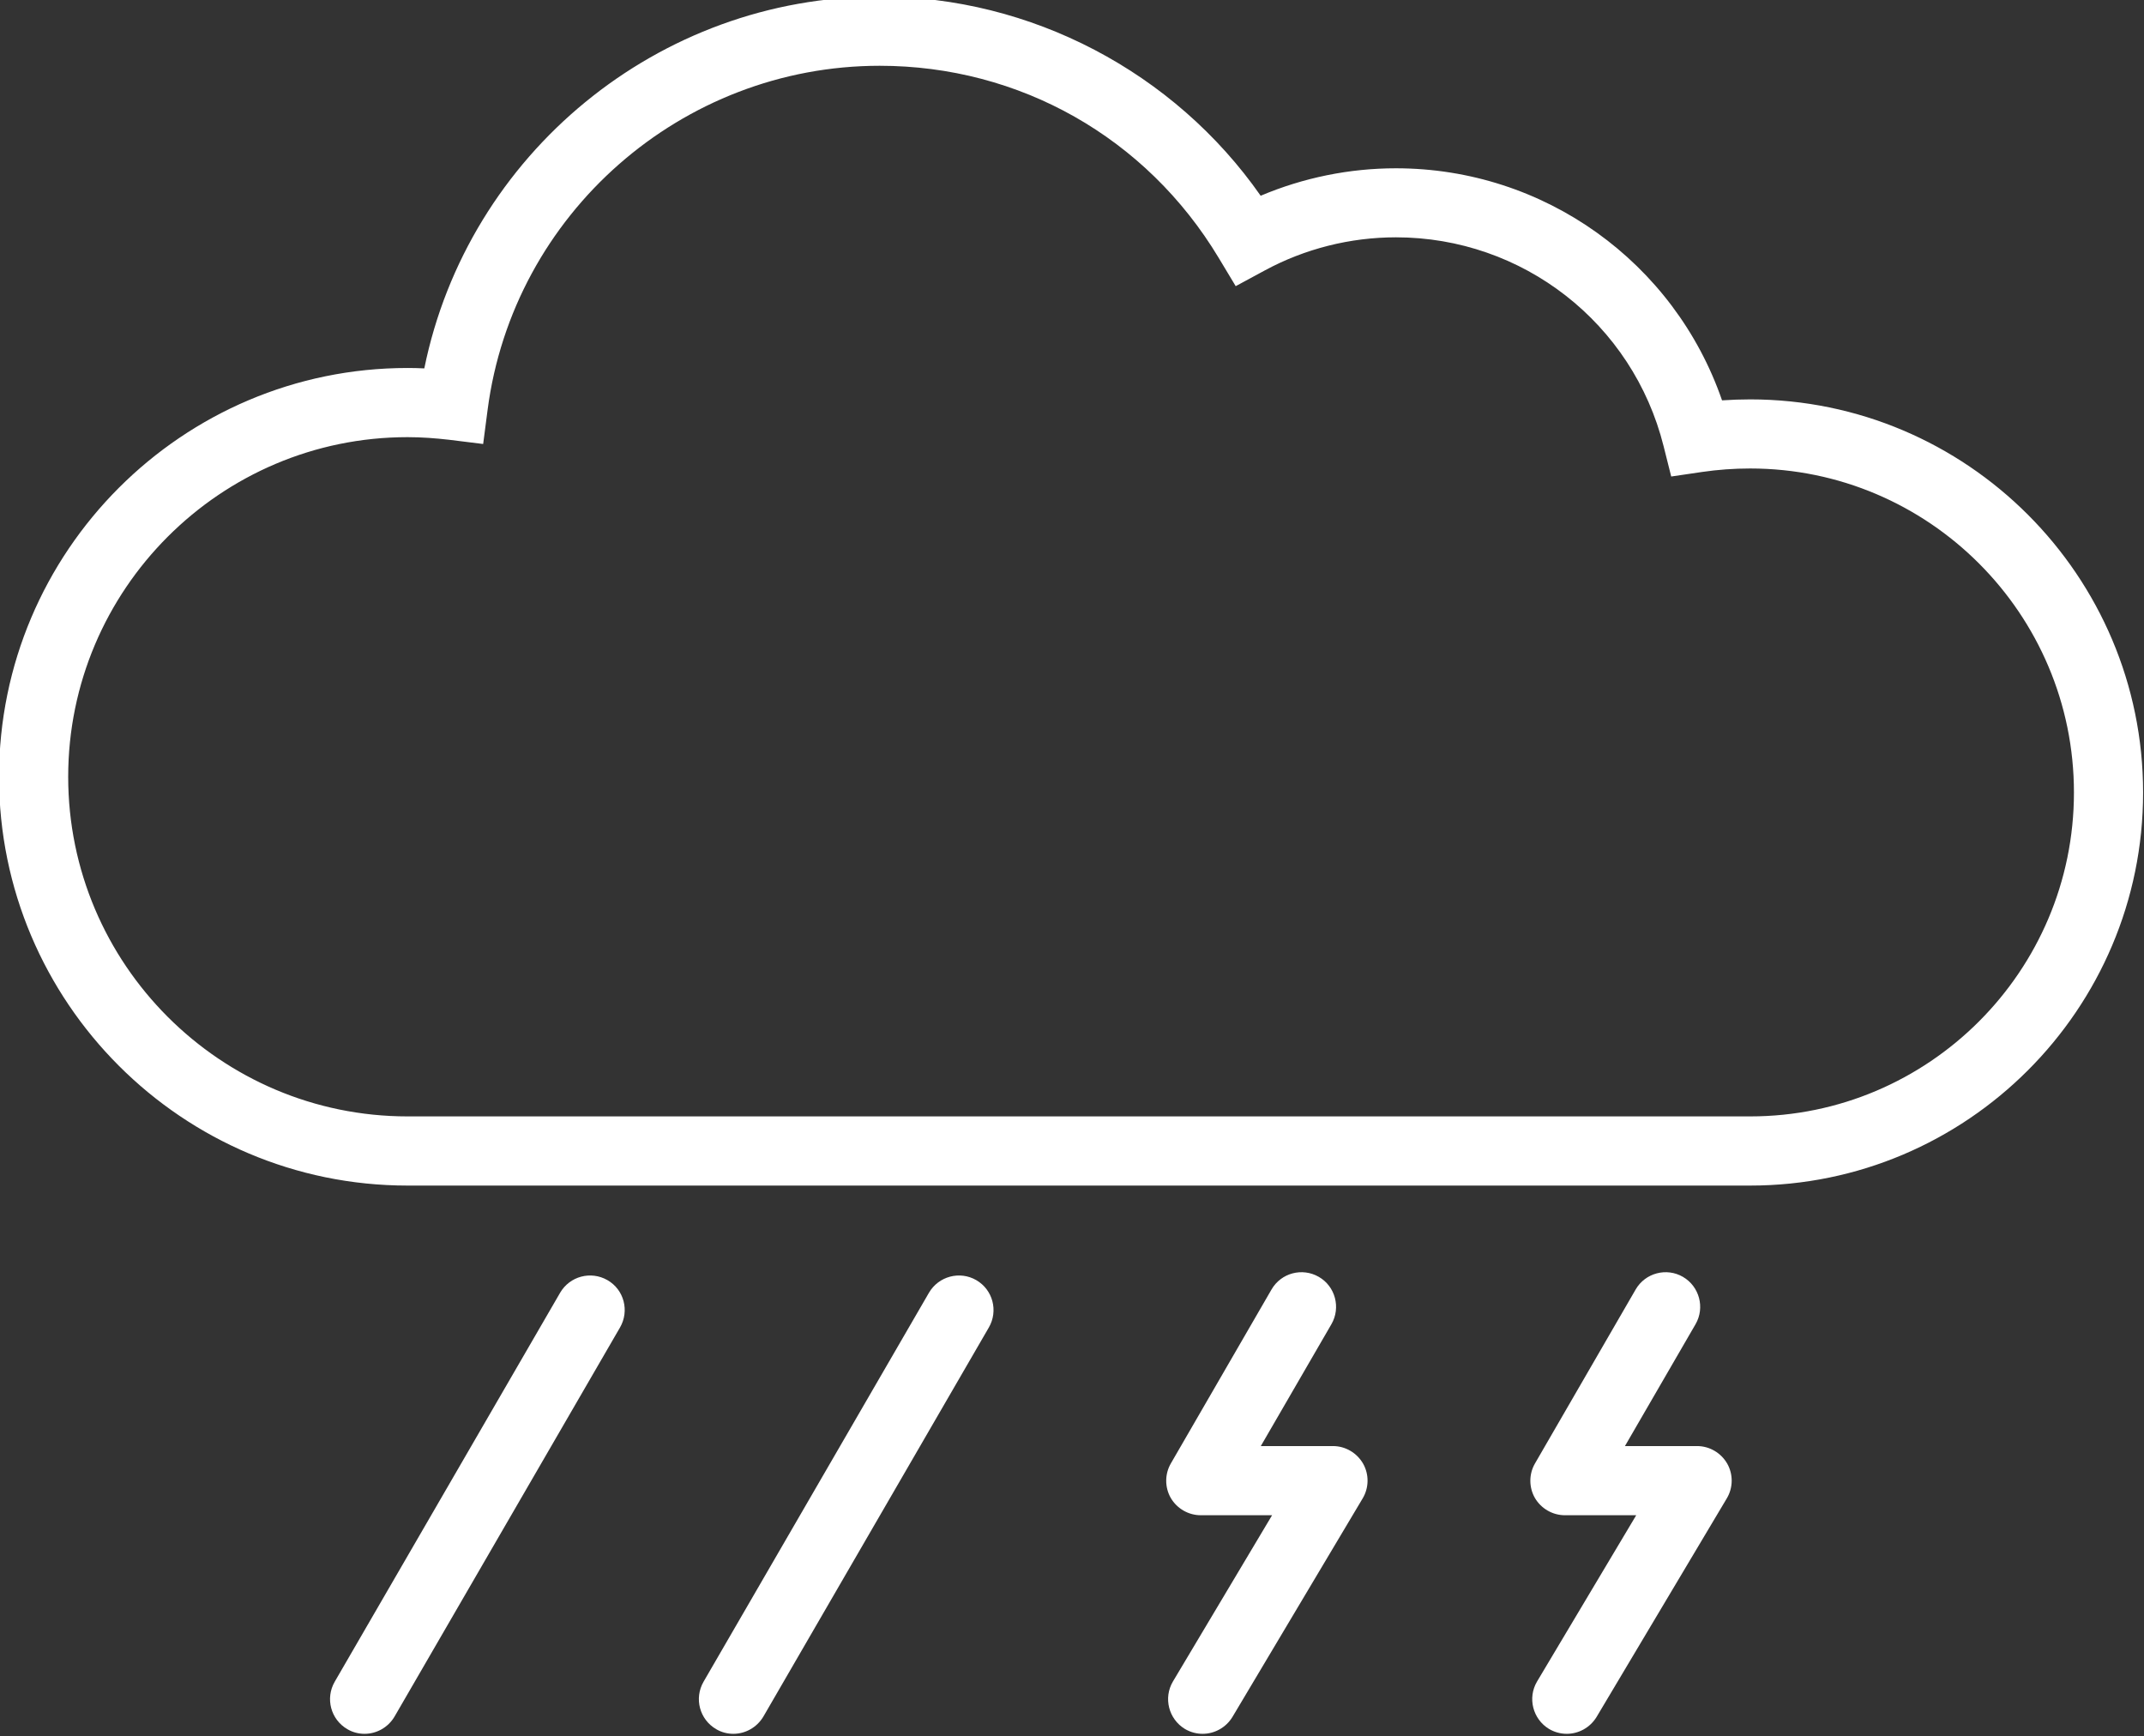
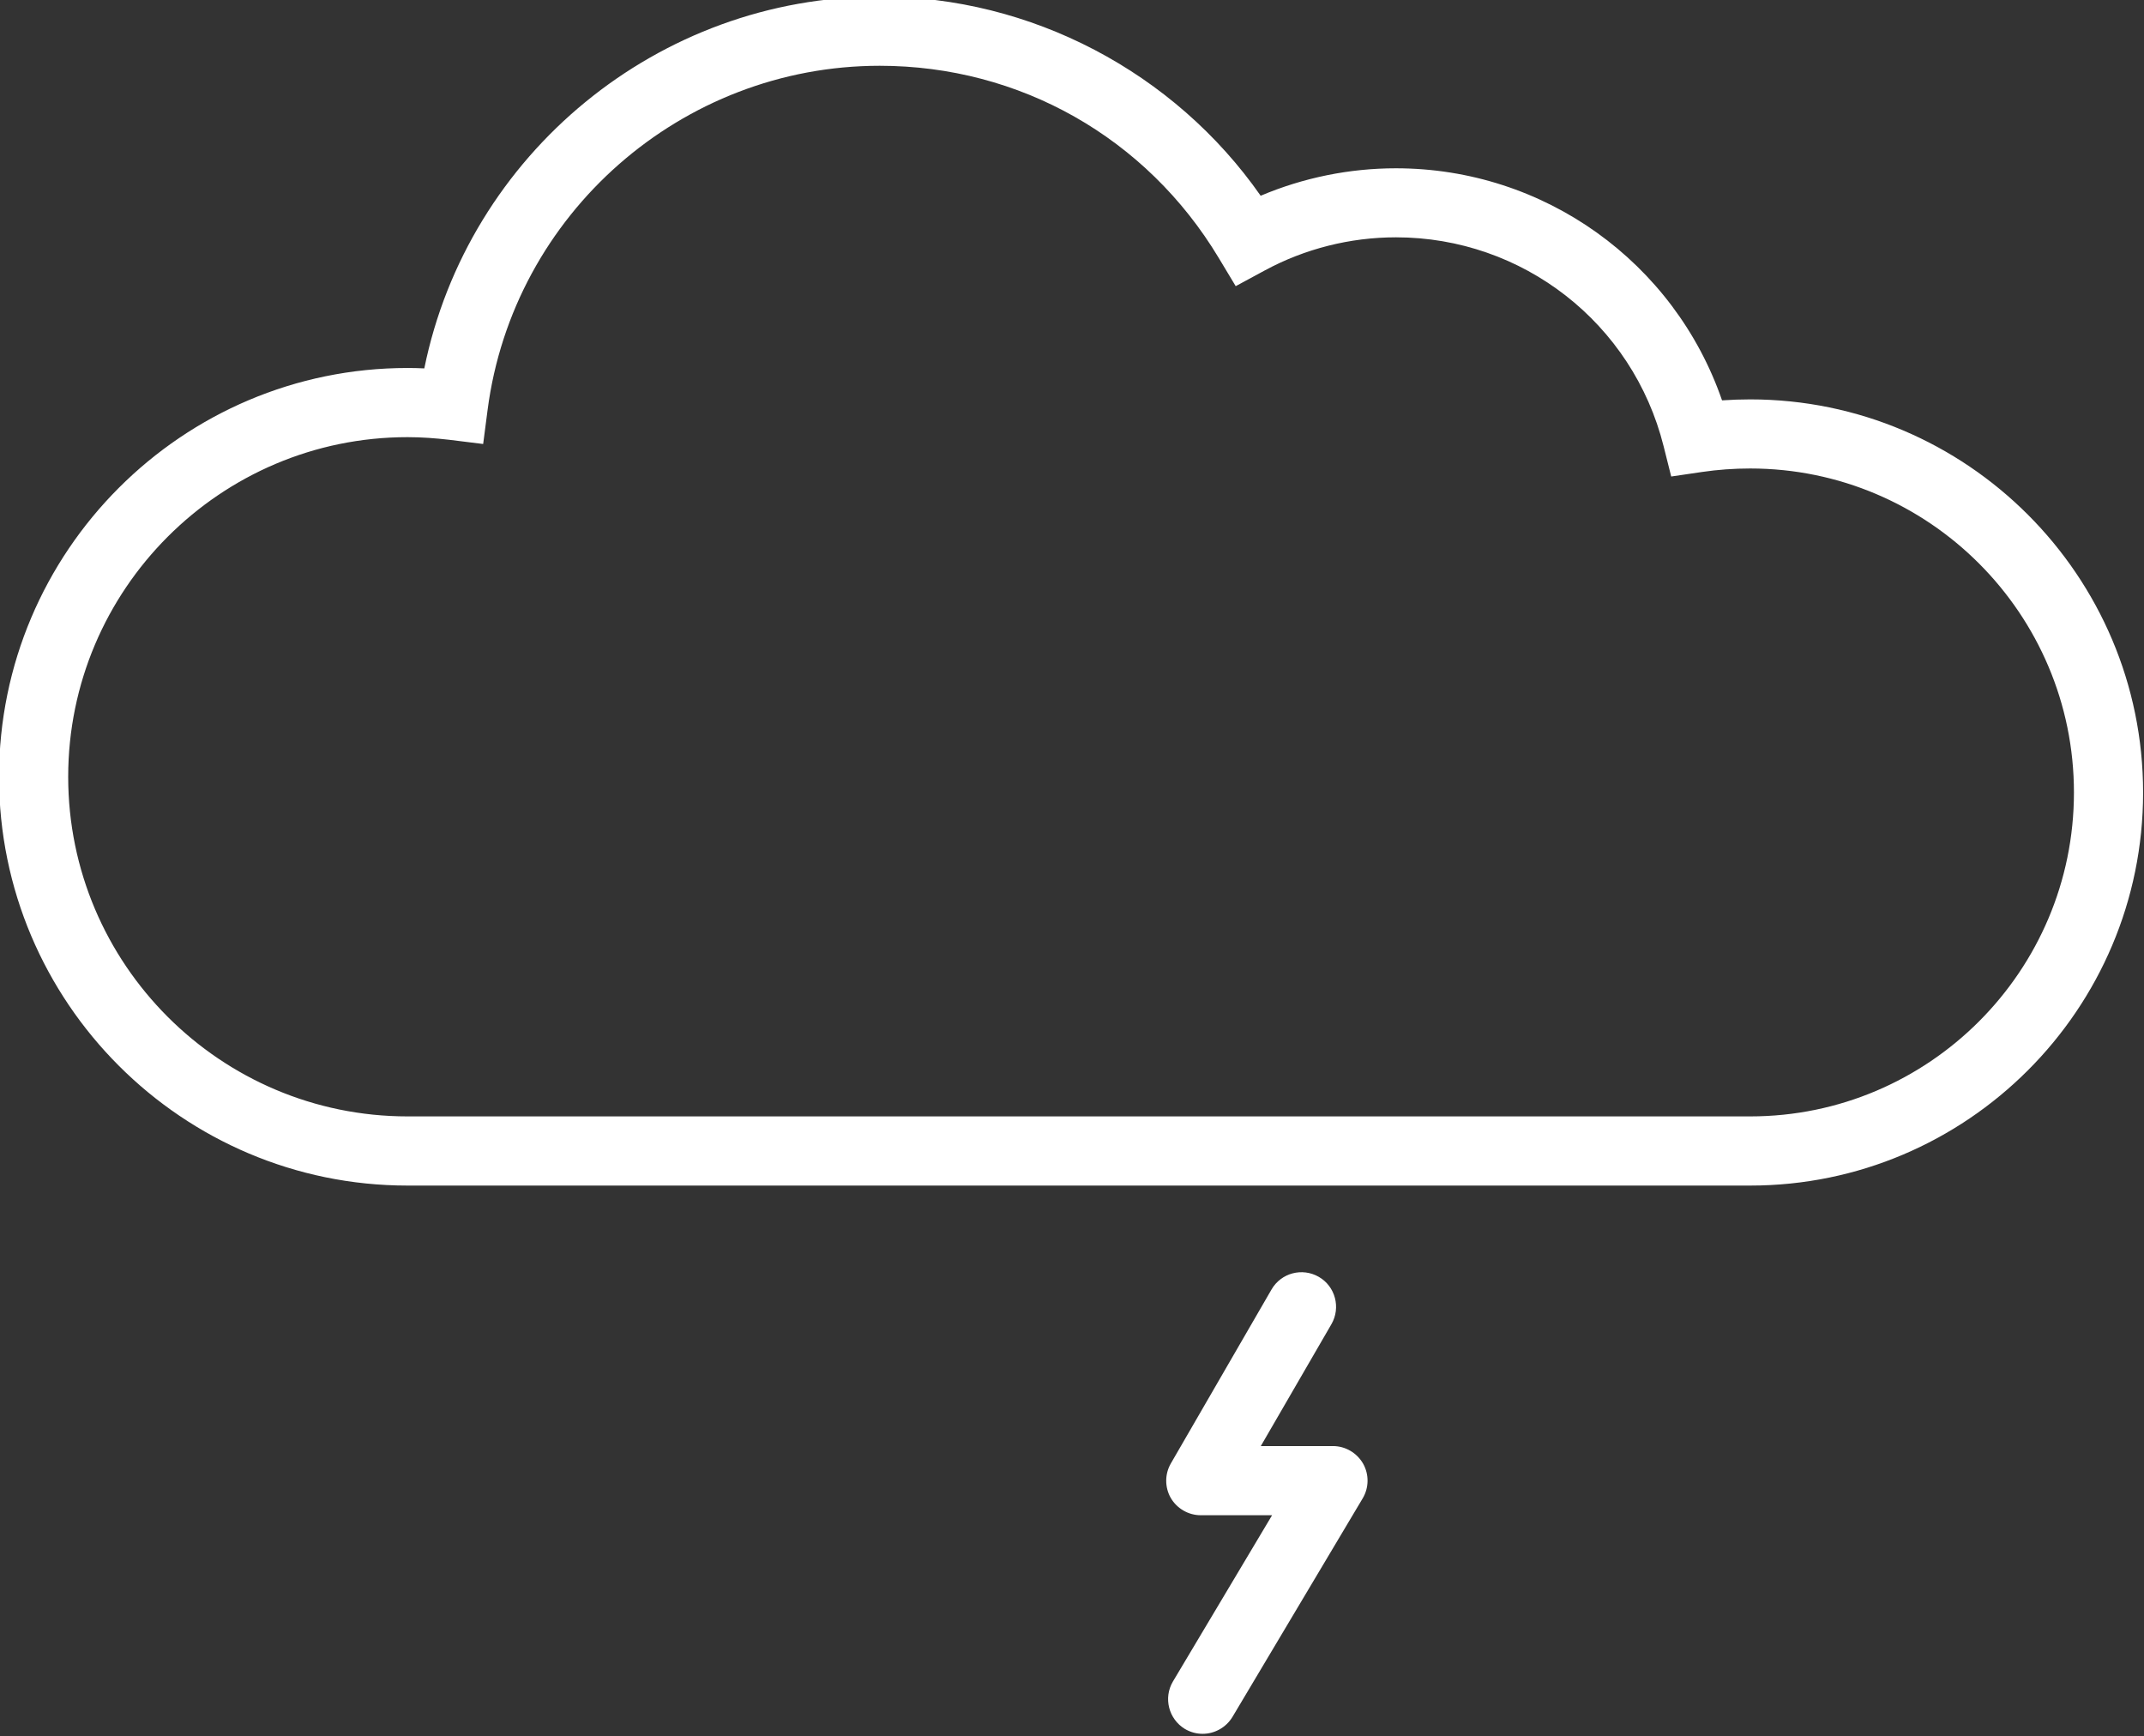
<svg xmlns="http://www.w3.org/2000/svg" fill="#ffffff" height="25.1" preserveAspectRatio="xMidYMid meet" version="1" viewBox="1.0 4.1 31.0 25.1" width="31" zoomAndPan="magnify">
  <rect x="1.0" y="4.1" width="31.0" height="25.1" fill="#333333" stroke="none" />
  <g>
    <g id="change1_2">
-       <path d="M23.654,29.166c-0.088,0-0.176-0.023-0.256-0.07c-0.236-0.143-0.314-0.449-0.174-0.686l1.434-2.404h-1.031 c-0.178,0-0.344-0.096-0.434-0.25c-0.088-0.154-0.088-0.346,0.002-0.5l1.455-2.514c0.139-0.24,0.447-0.32,0.684-0.182 c0.238,0.139,0.32,0.445,0.182,0.684l-1.021,1.762h1.043c0.18,0,0.346,0.098,0.436,0.254c0.088,0.156,0.086,0.348-0.006,0.502 l-1.883,3.16C23.99,29.078,23.824,29.166,23.654,29.166z" />
-     </g>
+       </g>
  </g>
  <g>
    <g id="change1_1">
      <path d="M18.389,29.166c-0.088,0-0.176-0.023-0.256-0.07c-0.236-0.143-0.314-0.449-0.174-0.686l1.434-2.404h-1.031 c-0.178,0-0.344-0.096-0.434-0.25c-0.088-0.154-0.088-0.346,0.002-0.5l1.455-2.514c0.139-0.24,0.445-0.32,0.684-0.182 s0.32,0.445,0.182,0.684l-1.021,1.762h1.043c0.18,0,0.346,0.098,0.436,0.254c0.088,0.156,0.086,0.348-0.006,0.502l-1.883,3.16 C18.725,29.078,18.559,29.166,18.389,29.166z" />
    </g>
  </g>
  <g>
    <g id="change1_4">
-       <path d="M6.271,29.166c-0.084,0-0.172-0.021-0.25-0.068c-0.238-0.139-0.32-0.443-0.182-0.684l3.26-5.625 c0.139-0.238,0.443-0.32,0.684-0.182s0.32,0.445,0.182,0.684l-3.26,5.625C6.611,29.076,6.443,29.166,6.271,29.166z" />
-     </g>
+       </g>
  </g>
  <g>
    <g id="change1_5">
-       <path d="M11.604,29.166c-0.084,0-0.172-0.021-0.25-0.068c-0.238-0.139-0.32-0.443-0.182-0.684l3.26-5.625 c0.139-0.238,0.445-0.32,0.684-0.182c0.24,0.139,0.32,0.445,0.182,0.684l-3.26,5.625C11.943,29.076,11.775,29.166,11.604,29.166z" />
-     </g>
+       </g>
  </g>
  <g id="change1_3">
    <path d="M26.306,21.24H6.893c-3.257,0-5.907-2.65-5.907-5.909c0-3.26,2.65-5.911,5.907-5.911c0.081,0,0.162,0.002,0.242,0.006 c0.63-3.096,3.38-5.375,6.582-5.375c2.191,0,4.263,1.093,5.511,2.879c0.616-0.261,1.284-0.397,1.955-0.397 c2.146,0,4.026,1.359,4.716,3.355c0.135-0.009,0.271-0.014,0.407-0.014c3.133,0,5.681,2.55,5.681,5.684S29.438,21.24,26.306,21.24z M6.893,10.42c-2.706,0-4.907,2.203-4.907,4.911c0,2.707,2.201,4.909,4.907,4.909h19.413c2.581,0,4.681-2.101,4.681-4.683 c0-2.583-2.1-4.684-4.681-4.684c-0.236,0-0.468,0.017-0.694,0.05l-0.448,0.066l-0.11-0.438c-0.445-1.778-2.037-3.02-3.87-3.02 c-0.661,0-1.317,0.165-1.897,0.479l-0.42,0.227l-0.246-0.409c-1.045-1.739-2.878-2.777-4.902-2.777c-2.862,0-5.3,2.139-5.669,4.976 l-0.064,0.492l-0.492-0.061C7.295,10.435,7.095,10.42,6.893,10.42z" />
  </g>
</svg>